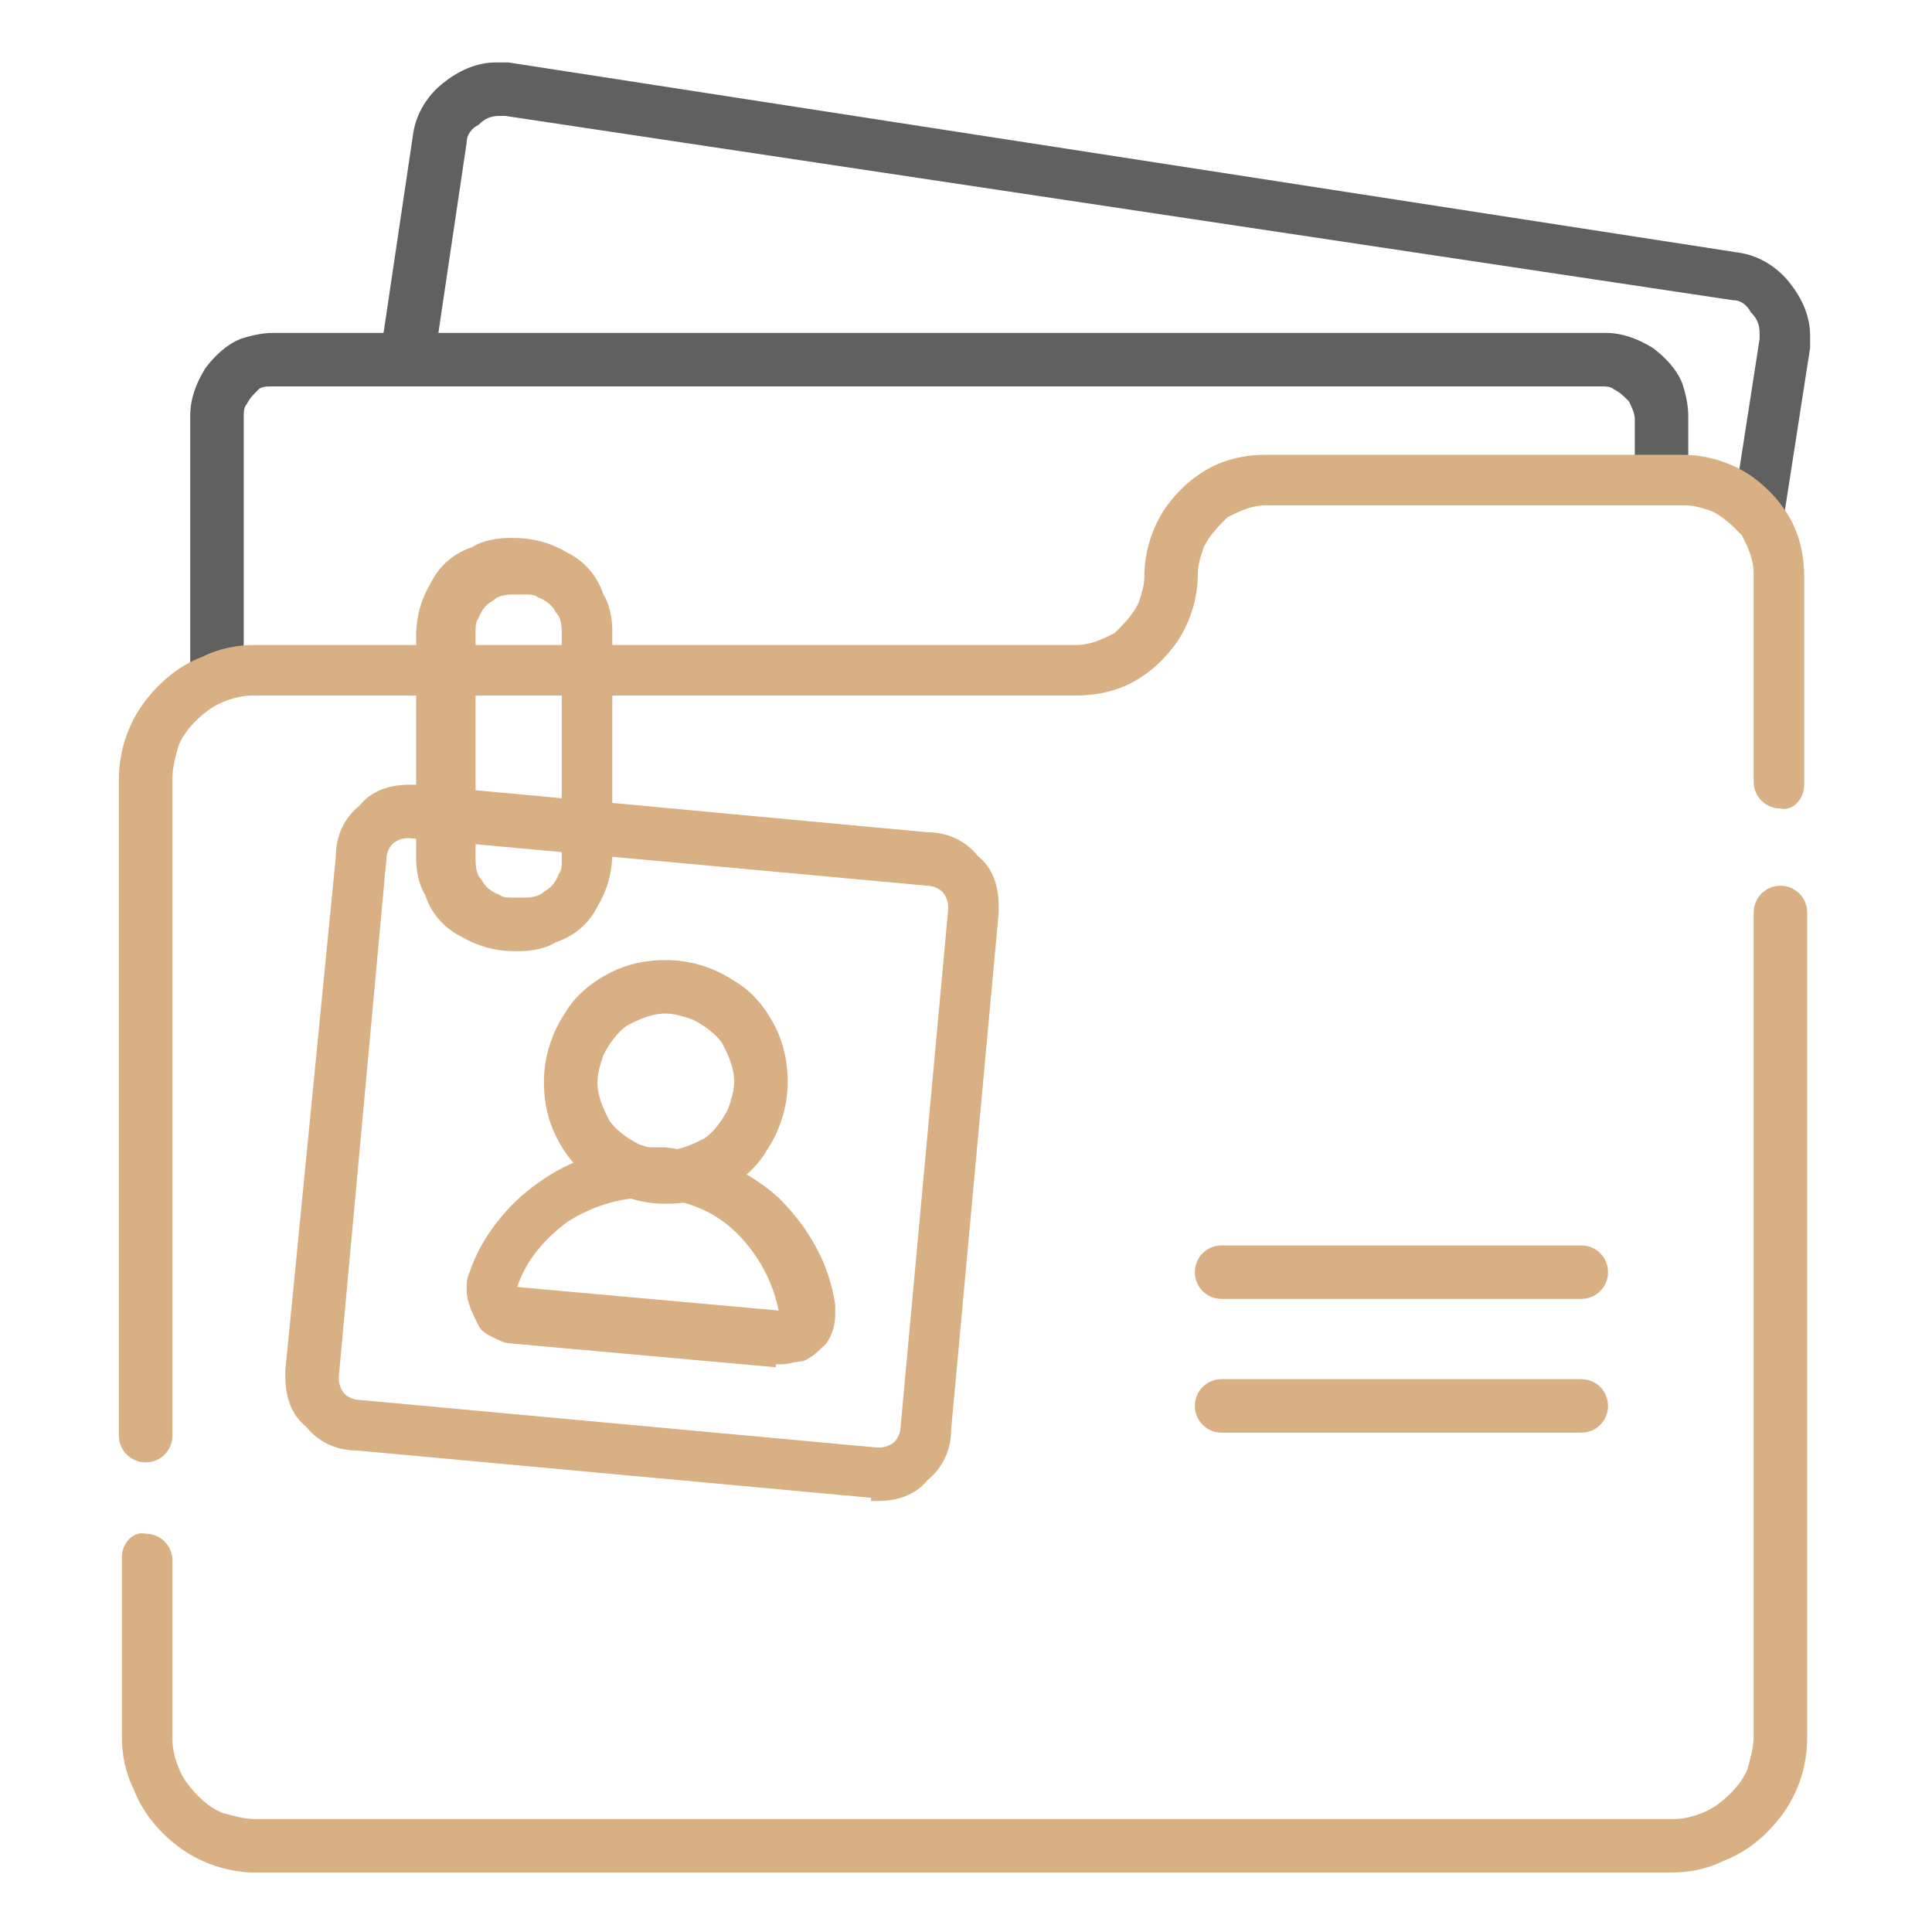
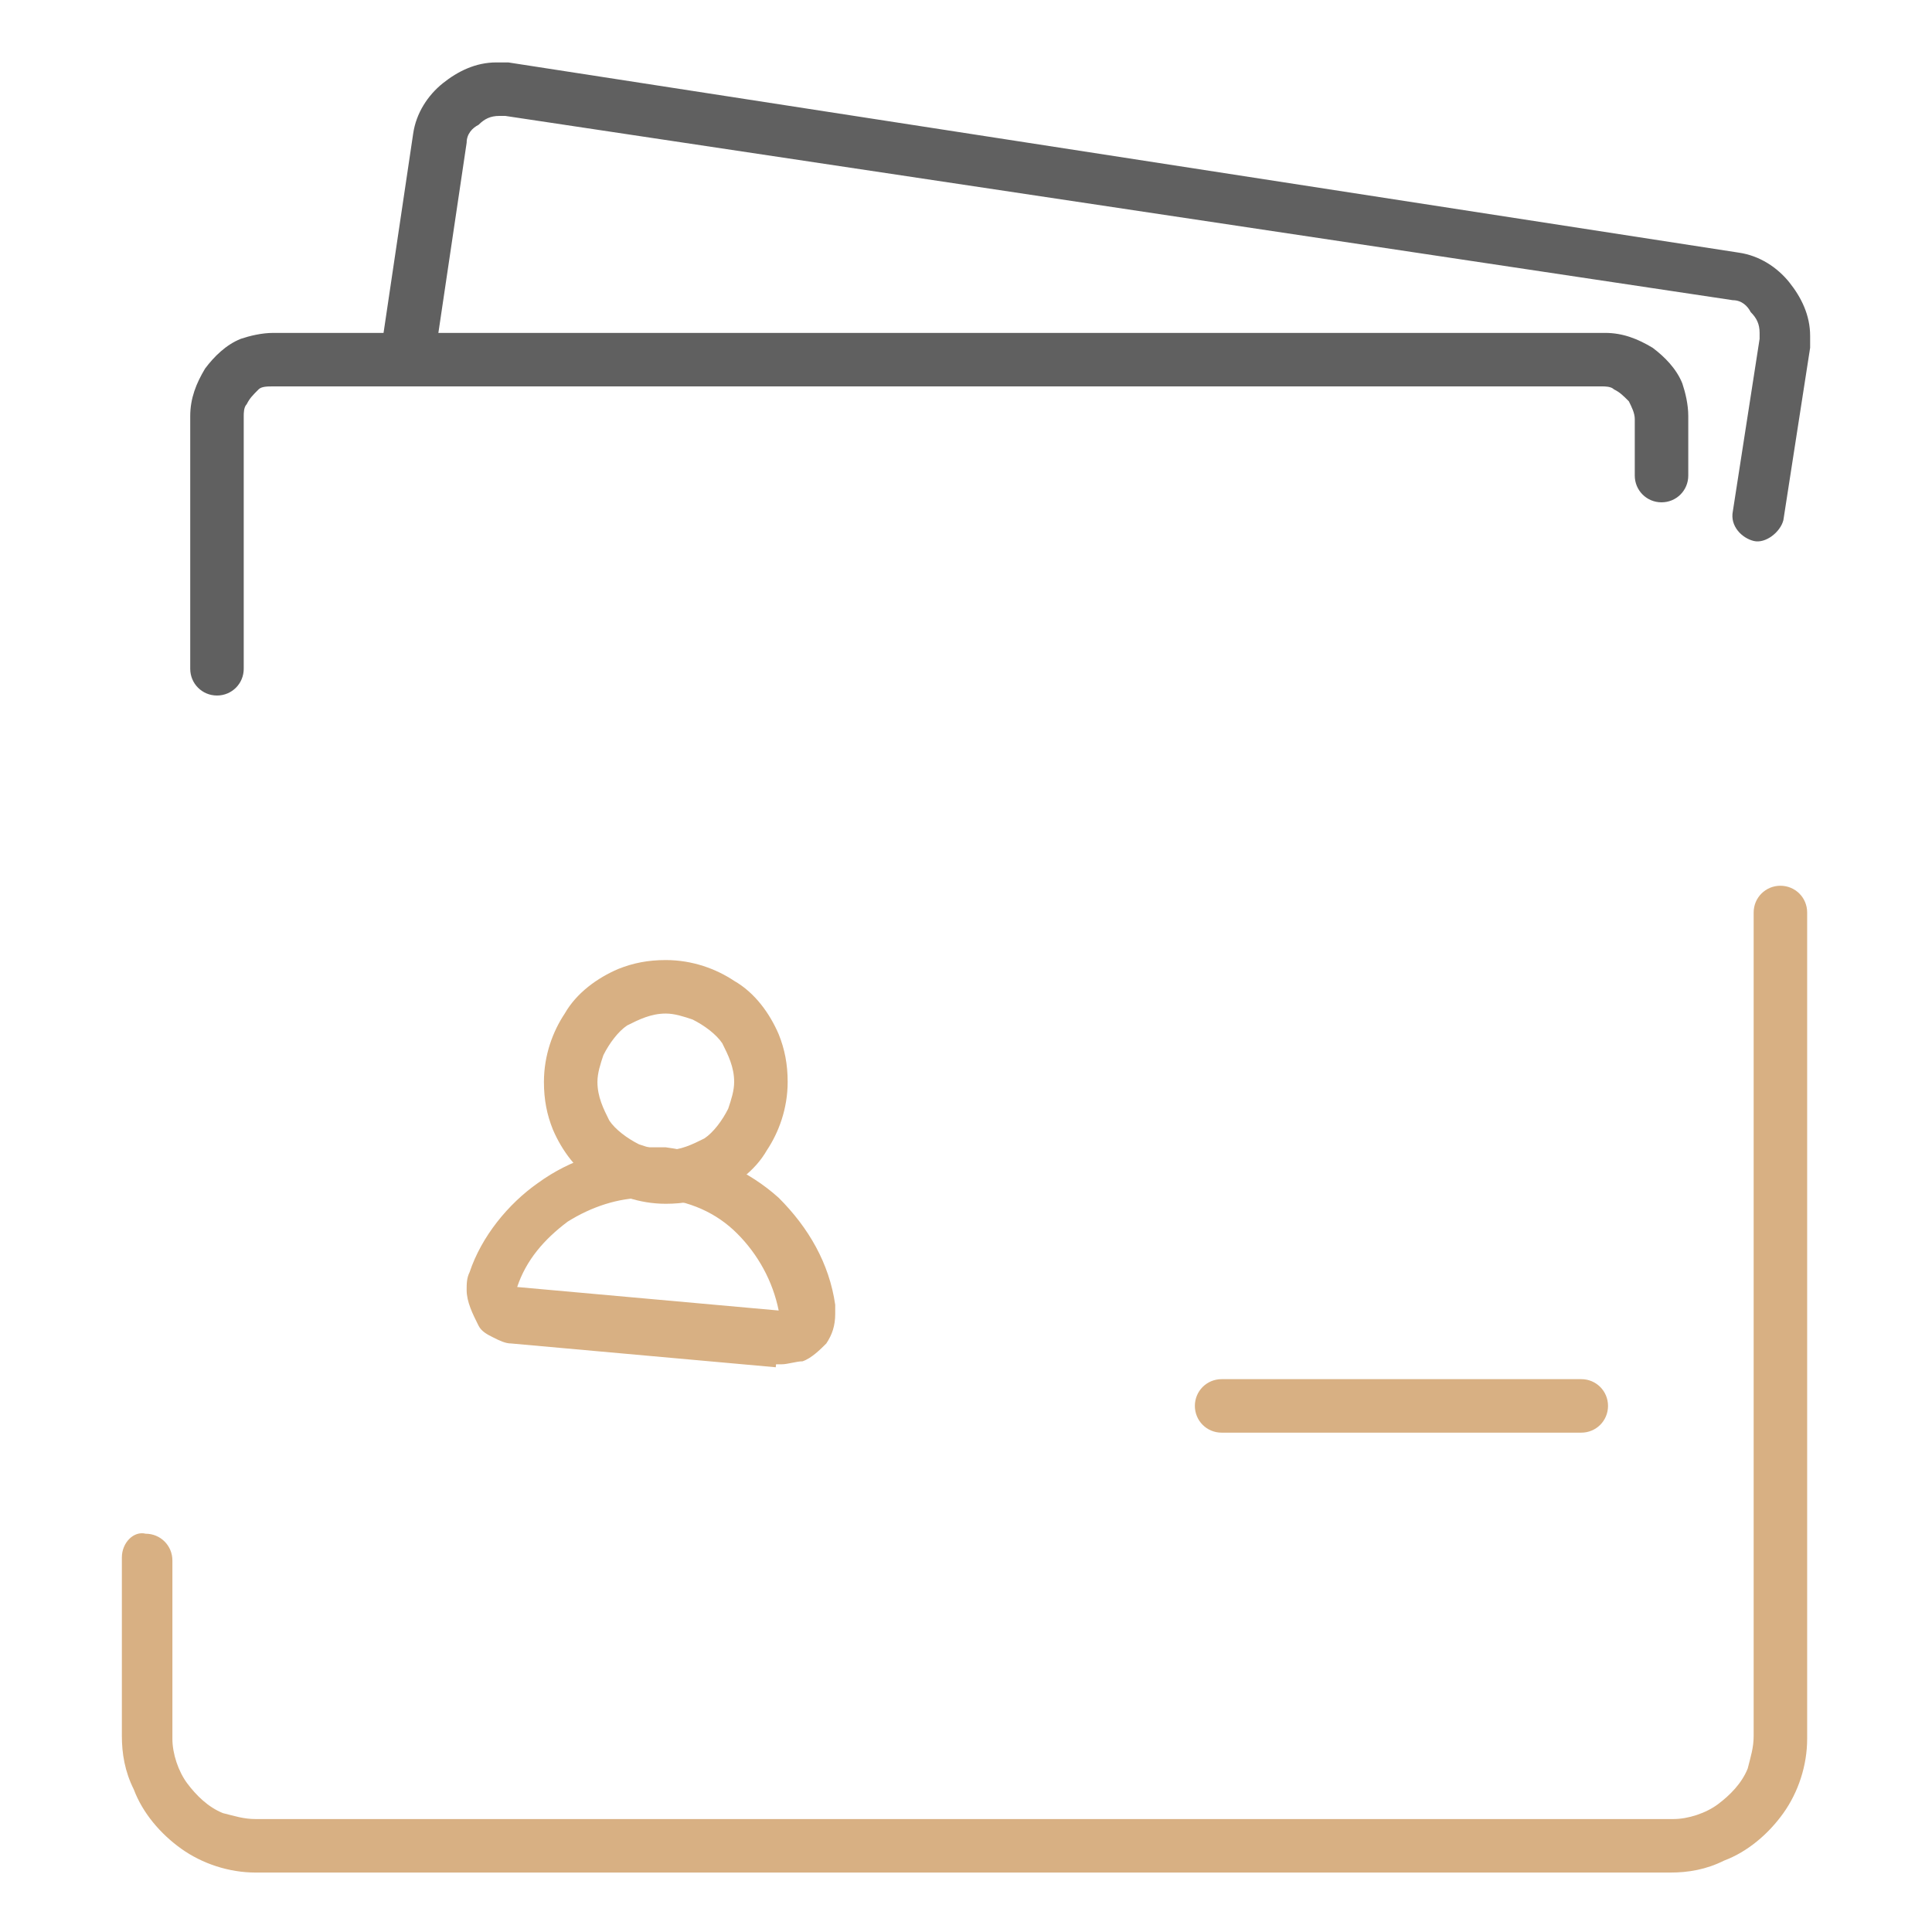
<svg xmlns="http://www.w3.org/2000/svg" version="1.1" id="Warstwa_1" x="0px" y="0px" viewBox="0 0 65 65" style="enable-background:new 0 0 65 65;" xml:space="preserve">
  <style type="text/css">
	.Dodaj_x0020_cień{fill:none;}
	.Blask_x0020_zewnętrzny_x0020__x0028_5_x0020_pkt_x002E__x0029_{fill:none;}
	.Niebieski_x0020_neon{fill:none;stroke:#8AACDA;stroke-width:7;stroke-linecap:round;stroke-linejoin:round;}
	.Podświetlenie_x0020_Chrom{fill:url(#SVGID_1_);stroke:#FFFFFF;stroke-width:0.363;stroke-miterlimit:1;}
	.Jive_GS{fill:#FFDD00;}
	.Alyssa_GS{fill:#A6D0E4;}
	.st0{fill:#606060;}
	.st1{fill:#D8B083;}
</style>
  <linearGradient id="SVGID_1_" gradientUnits="userSpaceOnUse" x1="0" y1="0" x2="6.123234e-17" y2="-1">
    <stop offset="0" style="stop-color:#656565" />
    <stop offset="0.618" style="stop-color:#1B1B1B" />
    <stop offset="0.629" style="stop-color:#545454" />
    <stop offset="0.983" style="stop-color:#3E3E3E" />
  </linearGradient>
  <g>
    <path class="st0" d="M14.6,12.2l1.1-7.4c0-0.3,0.2-0.5,0.4-0.6c0.2-0.2,0.4-0.3,0.7-0.3c0.1,0,0.1,0,0.2,0l41.3,6.2   c0.3,0,0.5,0.2,0.6,0.4c0.2,0.2,0.3,0.4,0.3,0.7c0,0.1,0,0.1,0,0.2l0,0l-0.9,5.8c-0.1,0.5,0.3,0.9,0.7,1s0.9-0.3,1-0.7l0.9-5.8l0,0   c0-0.1,0-0.3,0-0.4c0-0.7-0.3-1.3-0.7-1.8c-0.4-0.5-1-0.9-1.7-1L17.1,2.1c-0.1,0-0.3,0-0.4,0c-0.7,0-1.3,0.3-1.8,0.7   c-0.5,0.4-0.9,1-1,1.7l-1.1,7.4c-0.1,0.5,0.3,0.9,0.7,1C14,13,14.5,12.7,14.6,12.2L14.6,12.2z" />
    <path class="st0" d="M8.2,22.5V14c0-0.1,0-0.3,0.1-0.4c0.1-0.2,0.2-0.3,0.4-0.5C8.8,13,9,13,9.2,13h44.7c0.1,0,0.3,0,0.4,0.1   c0.2,0.1,0.3,0.2,0.5,0.4c0.1,0.2,0.2,0.4,0.2,0.6v1.9c0,0.5,0.4,0.9,0.9,0.9c0.5,0,0.9-0.4,0.9-0.9V14c0-0.4-0.1-0.8-0.2-1.1   c-0.2-0.5-0.6-0.9-1-1.2c-0.5-0.3-1-0.5-1.6-0.5H9.2c-0.4,0-0.8,0.1-1.1,0.2c-0.5,0.2-0.9,0.6-1.2,1c-0.3,0.5-0.5,1-0.5,1.6v8.5   c0,0.5,0.4,0.9,0.9,0.9C7.8,23.4,8.2,23,8.2,22.5L8.2,22.5z" />
-     <path class="st1" d="M60.7,26.4v-7c0-0.6-0.1-1.1-0.3-1.6c-0.3-0.7-0.8-1.3-1.5-1.8c-0.6-0.4-1.4-0.7-2.3-0.7H42.6   c-0.6,0-1.1,0.1-1.6,0.3c-0.7,0.3-1.3,0.8-1.8,1.5c-0.4,0.6-0.7,1.4-0.7,2.3c0,0.3-0.1,0.6-0.2,0.9c-0.2,0.4-0.5,0.7-0.8,1   c-0.4,0.2-0.8,0.4-1.3,0.4H8.6c-0.6,0-1.2,0.1-1.8,0.4c-0.8,0.3-1.5,0.9-2,1.6c-0.5,0.7-0.8,1.6-0.8,2.5v22.1   c0,0.5,0.4,0.9,0.9,0.9c0.5,0,0.9-0.4,0.9-0.9l0-22.1c0-0.4,0.1-0.7,0.2-1.1c0.2-0.5,0.6-0.9,1-1.2c0.4-0.3,1-0.5,1.5-0.5h27.7   c0.6,0,1.1-0.1,1.6-0.3c0.7-0.3,1.3-0.8,1.8-1.5c0.4-0.6,0.7-1.4,0.7-2.3c0-0.3,0.1-0.6,0.2-0.9c0.2-0.4,0.5-0.7,0.8-1   c0.4-0.2,0.8-0.4,1.3-0.4h14.1c0.3,0,0.6,0.1,0.9,0.2c0.4,0.2,0.7,0.5,1,0.8c0.2,0.4,0.4,0.8,0.4,1.3v7c0,0.5,0.4,0.9,0.9,0.9   C60.3,27.3,60.7,26.9,60.7,26.4L60.7,26.4z" />
    <path class="st1" d="M4.1,52.4v6c0,0.6,0.1,1.2,0.4,1.8c0.3,0.8,0.9,1.5,1.6,2c0.7,0.5,1.6,0.8,2.5,0.8h47.6c0.6,0,1.2-0.1,1.8-0.4   c0.8-0.3,1.5-0.9,2-1.6c0.5-0.7,0.8-1.6,0.8-2.5V30.7c0-0.5-0.4-0.9-0.9-0.9c-0.5,0-0.9,0.4-0.9,0.9v27.7c0,0.4-0.1,0.7-0.2,1.1   c-0.2,0.5-0.6,0.9-1,1.2c-0.4,0.3-1,0.5-1.5,0.5H8.6c-0.4,0-0.7-0.1-1.1-0.2c-0.5-0.2-0.9-0.6-1.2-1c-0.3-0.4-0.5-1-0.5-1.5v-6   c0-0.5-0.4-0.9-0.9-0.9C4.5,51.5,4.1,51.9,4.1,52.4L4.1,52.4z" />
    <path class="st1" d="M26.2,45l-0.1,0.9c0.1,0,0.1,0,0.2,0c0.2,0,0.5-0.1,0.7-0.1c0.3-0.1,0.6-0.4,0.8-0.6c0.2-0.3,0.3-0.6,0.3-1   c0-0.1,0-0.2,0-0.3l0,0c-0.2-1.4-0.9-2.6-1.9-3.6c-1-0.9-2.3-1.5-3.8-1.7c-0.2,0-0.4,0-0.6,0c-1.3,0-2.6,0.4-3.7,1.2   c-1,0.7-1.9,1.8-2.3,3l0,0c-0.1,0.2-0.1,0.4-0.1,0.6c0,0.4,0.2,0.8,0.4,1.2c0.1,0.2,0.3,0.3,0.5,0.4c0.2,0.1,0.4,0.2,0.6,0.2   l8.9,0.8L26.2,45l0.1-0.9l-8.9-0.8l0,0l0,0l0,0l0,0l0,0l0,0l0,0l0,0l0,0l0,0l0,0h0l0,0l0,0h0h0l0,0l0,0h0l0,0l0,0   c0.3-0.9,0.9-1.6,1.7-2.2c0.8-0.5,1.7-0.8,2.6-0.8c0.1,0,0.3,0,0.4,0c1.1,0.1,2,0.5,2.7,1.2c0.7,0.7,1.2,1.6,1.4,2.6l0,0l0,0l0,0   l0,0l0,0l0,0h0l0,0l0,0h0l0,0l0,0l0,0l0,0l0,0l0,0l0,0l0-0.1l0,0l0,0l0-0.1v0l0,0l0,0v0l0,0L26.2,45z" />
    <path class="st1" d="M22.4,33.2v0.9c0.3,0,0.6,0.1,0.9,0.2c0.4,0.2,0.8,0.5,1,0.8c0.2,0.4,0.4,0.8,0.4,1.3c0,0.3-0.1,0.6-0.2,0.9   c-0.2,0.4-0.5,0.8-0.8,1c-0.4,0.2-0.8,0.4-1.3,0.4c-0.3,0-0.6-0.1-0.9-0.2c-0.4-0.2-0.8-0.5-1-0.8c-0.2-0.4-0.4-0.8-0.4-1.3   c0-0.3,0.1-0.6,0.2-0.9c0.2-0.4,0.5-0.8,0.8-1c0.4-0.2,0.8-0.4,1.3-0.4V33.2v-0.9c-0.6,0-1.1,0.1-1.6,0.3c-0.7,0.3-1.4,0.8-1.8,1.5   c-0.4,0.6-0.7,1.4-0.7,2.3c0,0.6,0.1,1.1,0.3,1.6c0.3,0.7,0.8,1.4,1.5,1.8c0.6,0.4,1.4,0.7,2.3,0.7c0.6,0,1.1-0.1,1.6-0.3   c0.7-0.3,1.4-0.8,1.8-1.5c0.4-0.6,0.7-1.4,0.7-2.3c0-0.6-0.1-1.1-0.3-1.6c-0.3-0.7-0.8-1.4-1.5-1.8c-0.6-0.4-1.4-0.7-2.3-0.7V33.2z   " />
-     <path class="st1" d="M29.4,49.6l0.1-0.9l-17.4-1.6c-0.2,0-0.4-0.1-0.5-0.2c-0.1-0.1-0.2-0.3-0.2-0.5c0,0,0,0,0-0.1l0,0L13,28.9v0   c0-0.2,0.1-0.4,0.2-0.5c0.1-0.1,0.3-0.2,0.5-0.2c0,0,0,0,0.1,0l17.4,1.6c0.2,0,0.4,0.1,0.5,0.2c0.1,0.1,0.2,0.3,0.2,0.5   c0,0,0,0,0,0.1l0,0L30.3,48c0,0.2-0.1,0.4-0.2,0.5c-0.1,0.1-0.3,0.2-0.5,0.2c0,0,0,0-0.1,0L29.4,49.6l-0.1,0.9c0.1,0,0.2,0,0.2,0   c0.7,0,1.3-0.2,1.7-0.7c0.5-0.4,0.8-1,0.8-1.7l1.6-17.4l0,0c0-0.1,0-0.2,0-0.2c0-0.7-0.2-1.3-0.7-1.7c-0.4-0.5-1-0.8-1.7-0.8   L14,26.4l0,0c-0.1,0-0.2,0-0.2,0c-0.7,0-1.3,0.2-1.7,0.7c-0.5,0.4-0.8,1-0.8,1.7v0L9.6,46.1l0,0c0,0.1,0,0.2,0,0.2   c0,0.7,0.2,1.3,0.7,1.7c0.4,0.5,1,0.8,1.7,0.8l17.4,1.6L29.4,49.6z" />
-     <path class="st1" d="M17.5,31.1v-0.9h-0.2c-0.2,0-0.4,0-0.5-0.1c-0.3-0.1-0.5-0.3-0.6-0.5c-0.2-0.2-0.2-0.5-0.2-0.8v-7.5   c0-0.2,0-0.4,0.1-0.5c0.1-0.3,0.3-0.5,0.5-0.6c0.2-0.2,0.5-0.2,0.8-0.2h0.2c0.2,0,0.4,0,0.5,0.1c0.3,0.1,0.5,0.3,0.6,0.5   c0.2,0.2,0.2,0.5,0.2,0.8v7.5c0,0.2,0,0.4-0.1,0.5c-0.1,0.3-0.3,0.5-0.5,0.6c-0.2,0.2-0.5,0.2-0.8,0.2V31.1v0.9   c0.4,0,0.9-0.1,1.2-0.3c0.6-0.2,1.1-0.6,1.4-1.2c0.3-0.5,0.5-1.1,0.5-1.8v-7.5c0-0.4-0.1-0.9-0.3-1.2c-0.2-0.6-0.6-1.1-1.2-1.4   c-0.5-0.3-1.1-0.5-1.8-0.5h-0.2c-0.4,0-0.9,0.1-1.2,0.3c-0.6,0.2-1.1,0.6-1.4,1.2c-0.3,0.5-0.5,1.1-0.5,1.8v7.5   c0,0.4,0.1,0.9,0.3,1.2c0.2,0.6,0.6,1.1,1.2,1.4c0.5,0.3,1.1,0.5,1.8,0.5h0.2V31.1z" />
-     <path class="st1" d="M41.1,43.7h12.1c0.5,0,0.9-0.4,0.9-0.9c0-0.5-0.4-0.9-0.9-0.9H41.1c-0.5,0-0.9,0.4-0.9,0.9   C40.2,43.3,40.6,43.7,41.1,43.7" />
    <path class="st1" d="M41.1,48.2h12.1c0.5,0,0.9-0.4,0.9-0.9c0-0.5-0.4-0.9-0.9-0.9H41.1c-0.5,0-0.9,0.4-0.9,0.9   C40.2,47.8,40.6,48.2,41.1,48.2" />
  </g>
</svg>